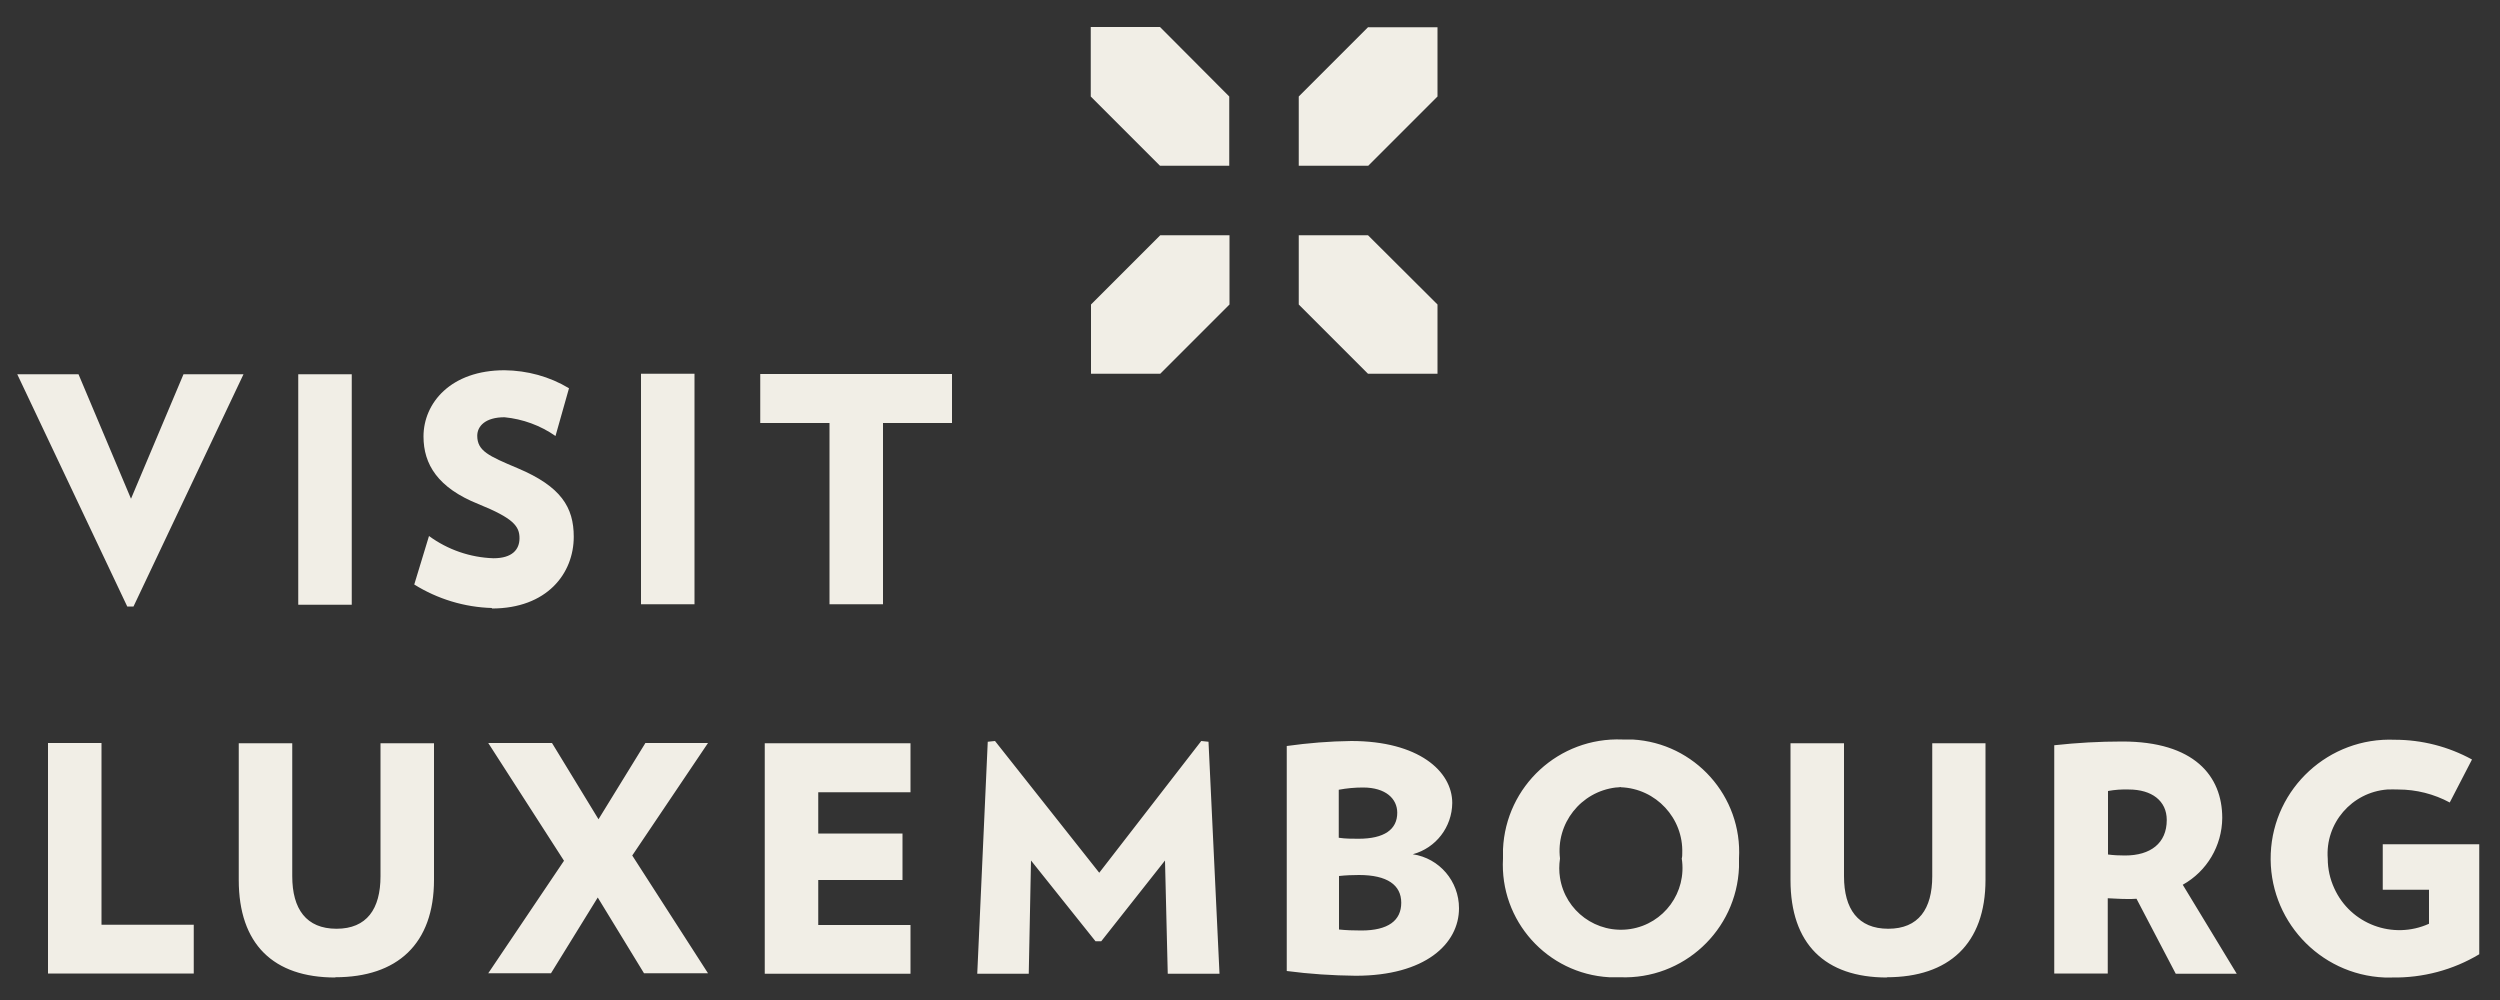
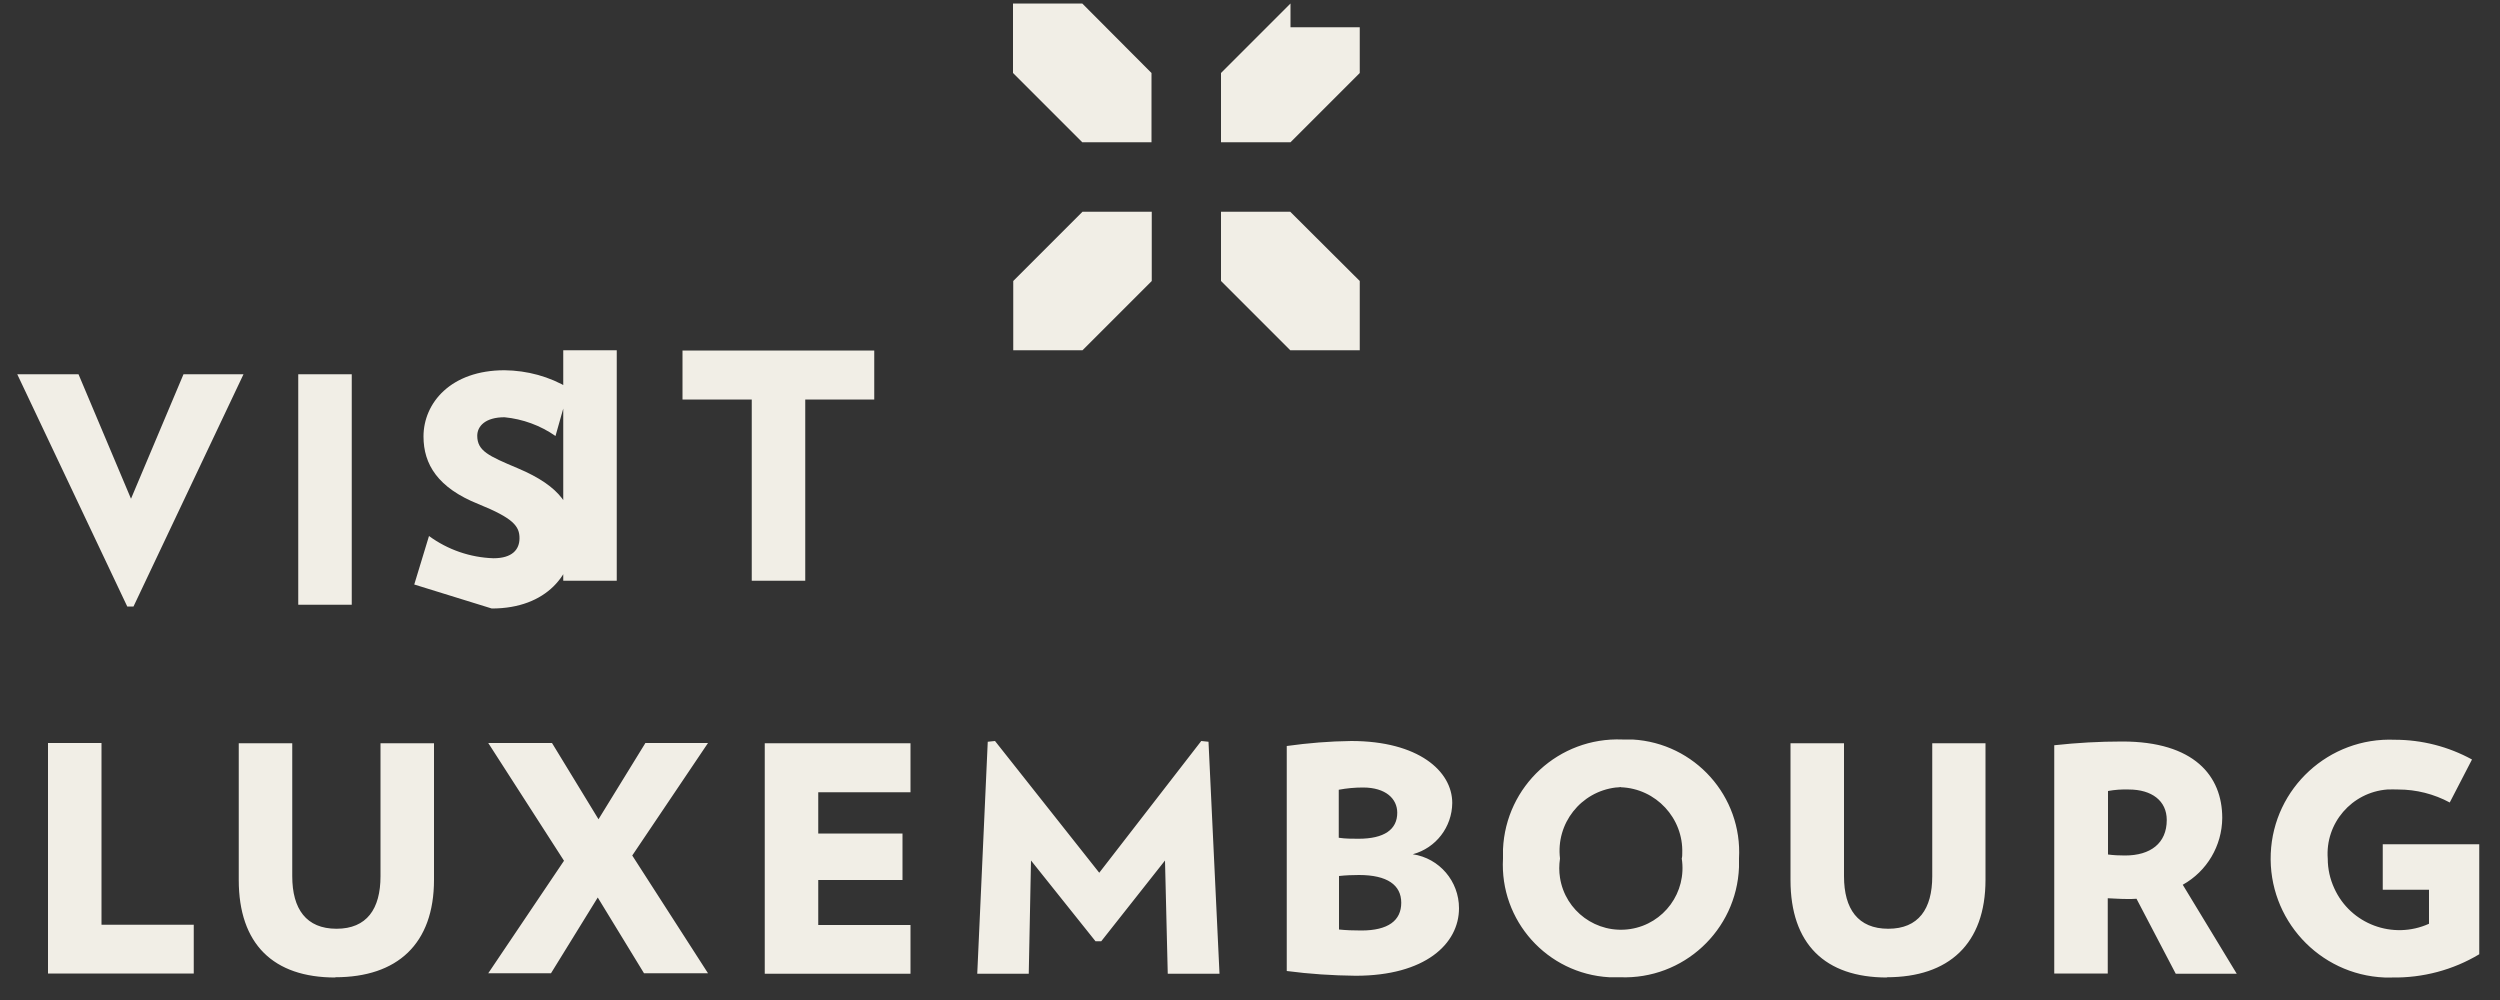
<svg xmlns="http://www.w3.org/2000/svg" id="Layer_1" data-name="Layer 1" viewBox="0 0 100 40">
  <rect x="0" y="0" width="100" height="40" fill="#333333" stroke="none" />
  <defs>
    <style>
      .cls-1 {
        fill: #f1eee6;
        stroke-width: 0px;
      }
    </style>
  </defs>
  <g id="Group_286" data-name="Group 286">
    <g id="Group_285" data-name="Group 285">
-       <path id="Path_155" data-name="Path 155" class="cls-1" d="m4.06,29.72v7.27h3.69v1.95H1.92v-9.22h2.14Zm9.35,9.37c2.48,0,3.95-1.33,3.95-3.9v-5.46h-2.14v5.32c0,1.31-.55,2.1-1.76,2.1s-1.77-.79-1.77-2.1v-5.32h-2.14v5.47c0,2.56,1.38,3.9,3.86,3.9m12.4-9.37l-1.87,3.04-1.86-3.05h-2.55l3.03,4.71-3.03,4.5h2.51l1.87-3.03,1.85,3.03h2.56l-3.03-4.71,3.03-4.5h-2.51Zm4.78,0v9.22h5.83v-1.95h-3.69v-1.8h3.37v-1.86h-3.37v-1.65h3.69v-1.96h-5.83Zm13.38,5.18l-4.17-5.27-.29.03-.42,9.28h2.06l.09-4.53,2.58,3.23h.23l2.55-3.23.11,4.53h2.07l-.44-9.28-.29-.03-4.08,5.27Zm10.39.09c1.13,0,1.69.4,1.69,1.11s-.52,1.11-1.6,1.11c-.3,0-.6-.01-.89-.04v-2.14c.27-.03.54-.04.8-.04m.16-3.5c.91,0,1.37.45,1.37,1.01,0,.67-.52,1.04-1.55,1.04-.26,0-.53,0-.79-.04v-1.92c.32-.06.64-.09.97-.09m-.29,7.53c2.77,0,4.13-1.27,4.13-2.7,0-1.08-.78-2-1.85-2.16.93-.25,1.57-1.09,1.58-2.05,0-1.28-1.36-2.48-4.04-2.48-.86.01-1.72.08-2.58.2v9c.91.12,1.83.18,2.75.19m10.61-7.54c1.41.05,2.51,1.24,2.46,2.64,0,.07,0,.14-.02.21.21,1.35-.71,2.61-2.05,2.82-1.35.21-2.61-.71-2.82-2.05-.04-.25-.04-.51,0-.77-.17-1.4.83-2.67,2.23-2.84.07,0,.14-.01.21-.02m-.04,7.61c2.53.1,4.66-1.87,4.76-4.4,0-.12,0-.23,0-.35.14-2.49-1.77-4.62-4.26-4.76-.14,0-.28,0-.41,0-2.53-.1-4.66,1.86-4.77,4.39,0,.12,0,.25,0,.37-.14,2.49,1.77,4.61,4.25,4.75.14,0,.28,0,.42,0m10.68,0c2.48,0,3.95-1.33,3.95-3.9v-5.46h-2.13v5.32c0,1.31-.55,2.1-1.76,2.1s-1.77-.79-1.77-2.1v-5.32h-2.14v5.47c0,2.56,1.38,3.9,3.86,3.9m9.67-7.52c.92,0,1.52.45,1.52,1.22,0,.93-.65,1.42-1.67,1.42-.23,0-.45-.01-.68-.04v-2.54c.27-.05.55-.07.83-.06m4.32,7.37l-2.16-3.56c.97-.54,1.57-1.56,1.58-2.67,0-1.69-1.13-3.06-4-3.06-.91,0-1.81.05-2.72.15v9.13h2.14v-3.01c.3.01.48.03.79.03.13,0,.24,0,.36-.01l1.57,3h2.43Zm5.84-5.18v1.82h1.85v1.36c-1.44.65-3.14.02-3.79-1.42-.17-.37-.26-.77-.26-1.18-.11-1.42.96-2.66,2.38-2.77.15-.01.29,0,.44,0,.72,0,1.43.18,2.06.52l.89-1.72c-.95-.52-2.01-.79-3.09-.79-2.63-.11-4.85,1.93-4.96,4.55-.11,2.63,1.93,4.85,4.55,4.96.1,0,.2,0,.3,0,1.23.02,2.44-.3,3.49-.93v-4.4h-3.86ZM7.34,14.97l-2.1,4.98-2.1-4.98H.69l4.4,9.29h.25l4.4-9.29h-2.4Zm4.59,9.22h2.14v-9.22h-2.14v9.22Zm7.74.15c2.21,0,3.28-1.4,3.28-2.87,0-1.18-.51-2.01-2.24-2.74-1.16-.49-1.62-.69-1.62-1.3,0-.38.32-.74,1.09-.74.73.07,1.44.33,2.04.75l.54-1.91c-.78-.47-1.67-.71-2.58-.72-2.15,0-3.24,1.31-3.24,2.65,0,1.11.57,2.05,2.19,2.7,1.41.57,1.65.89,1.65,1.37,0,.45-.29.8-1.04.8-.93-.03-1.83-.34-2.58-.89l-.59,1.94c.93.58,2.01.91,3.11.94m5.96-.15h2.14v-9.22h-2.14v9.22Zm12.44-7.25v-1.96h-7.67v1.96h2.77v7.25h2.14v-7.25h2.76Zm5.55-15.84v2.78l2.77,2.77h2.77v-2.77l-2.77-2.78h-2.77Zm11.1,0l-2.78,2.78v2.77h2.78l2.77-2.77V1.09h-2.77Zm-2.78,11.1l2.77,2.77h2.78v-2.77l-2.78-2.77h-2.77v2.77Zm-2.77-2.77h-2.77l-2.77,2.77v2.77h2.77l2.77-2.77v-2.77Z" />
+       <path id="Path_155" data-name="Path 155" class="cls-1" d="m4.06,29.72v7.27h3.69v1.95H1.92v-9.22h2.14Zm9.35,9.37c2.48,0,3.95-1.33,3.95-3.9v-5.46h-2.14v5.32c0,1.31-.55,2.1-1.76,2.1s-1.77-.79-1.77-2.1v-5.32h-2.14v5.47c0,2.56,1.38,3.9,3.86,3.9m12.4-9.37l-1.87,3.04-1.86-3.05h-2.55l3.03,4.71-3.03,4.5h2.51l1.87-3.03,1.85,3.03h2.56l-3.03-4.71,3.03-4.5h-2.51Zm4.78,0v9.22h5.83v-1.95h-3.69v-1.8h3.37v-1.86h-3.37v-1.65h3.69v-1.96h-5.83Zm13.38,5.18l-4.17-5.27-.29.03-.42,9.28h2.06l.09-4.53,2.58,3.23h.23l2.55-3.23.11,4.53h2.07l-.44-9.28-.29-.03-4.08,5.27Zm10.39.09c1.13,0,1.69.4,1.69,1.11s-.52,1.11-1.6,1.11c-.3,0-.6-.01-.89-.04v-2.14c.27-.03.54-.04.8-.04m.16-3.5c.91,0,1.37.45,1.37,1.01,0,.67-.52,1.04-1.55,1.04-.26,0-.53,0-.79-.04v-1.92c.32-.06.64-.09.97-.09m-.29,7.53c2.77,0,4.13-1.27,4.13-2.7,0-1.08-.78-2-1.85-2.16.93-.25,1.57-1.09,1.58-2.05,0-1.28-1.36-2.48-4.04-2.48-.86.01-1.72.08-2.58.2v9c.91.12,1.83.18,2.75.19m10.61-7.54c1.41.05,2.51,1.24,2.46,2.64,0,.07,0,.14-.02.21.21,1.35-.71,2.61-2.05,2.82-1.35.21-2.61-.71-2.82-2.05-.04-.25-.04-.51,0-.77-.17-1.4.83-2.67,2.23-2.84.07,0,.14-.01.21-.02m-.04,7.61c2.53.1,4.66-1.87,4.76-4.4,0-.12,0-.23,0-.35.14-2.49-1.77-4.62-4.26-4.76-.14,0-.28,0-.41,0-2.53-.1-4.66,1.86-4.77,4.39,0,.12,0,.25,0,.37-.14,2.49,1.77,4.61,4.25,4.75.14,0,.28,0,.42,0m10.68,0c2.48,0,3.95-1.33,3.95-3.9v-5.46h-2.13v5.32c0,1.31-.55,2.1-1.76,2.1s-1.77-.79-1.77-2.1v-5.32h-2.14v5.47c0,2.56,1.38,3.9,3.86,3.9m9.67-7.52c.92,0,1.52.45,1.52,1.22,0,.93-.65,1.42-1.67,1.42-.23,0-.45-.01-.68-.04v-2.54c.27-.05.55-.07.83-.06m4.32,7.37l-2.16-3.56c.97-.54,1.57-1.56,1.58-2.67,0-1.69-1.13-3.06-4-3.06-.91,0-1.81.05-2.72.15v9.13h2.14v-3.01c.3.01.48.03.79.03.13,0,.24,0,.36-.01l1.57,3h2.43Zm5.84-5.18v1.82h1.85v1.36c-1.44.65-3.14.02-3.79-1.42-.17-.37-.26-.77-.26-1.18-.11-1.42.96-2.66,2.38-2.77.15-.01.29,0,.44,0,.72,0,1.43.18,2.06.52l.89-1.72c-.95-.52-2.01-.79-3.09-.79-2.63-.11-4.85,1.93-4.96,4.55-.11,2.63,1.93,4.85,4.55,4.96.1,0,.2,0,.3,0,1.23.02,2.44-.3,3.49-.93v-4.4h-3.86ZM7.34,14.97l-2.1,4.98-2.1-4.98H.69l4.4,9.29h.25l4.4-9.29h-2.4Zm4.59,9.22h2.14v-9.22h-2.14v9.22Zm7.74.15c2.21,0,3.28-1.4,3.28-2.87,0-1.18-.51-2.01-2.24-2.74-1.16-.49-1.62-.69-1.62-1.3,0-.38.32-.74,1.09-.74.73.07,1.44.33,2.04.75l.54-1.91c-.78-.47-1.67-.71-2.58-.72-2.15,0-3.24,1.31-3.24,2.65,0,1.11.57,2.05,2.19,2.7,1.41.57,1.65.89,1.65,1.37,0,.45-.29.8-1.04.8-.93-.03-1.83-.34-2.58-.89l-.59,1.94m5.96-.15h2.14v-9.22h-2.14v9.22Zm12.44-7.25v-1.96h-7.67v1.96h2.77v7.25h2.14v-7.25h2.76Zm5.55-15.84v2.78l2.77,2.77h2.77v-2.77l-2.77-2.78h-2.77Zm11.1,0l-2.78,2.78v2.77h2.78l2.77-2.77V1.09h-2.77Zm-2.78,11.1l2.77,2.77h2.78v-2.77l-2.78-2.77h-2.77v2.77Zm-2.77-2.77h-2.77l-2.77,2.77v2.77h2.77l2.77-2.77v-2.77Z" />
    </g>
  </g>
</svg>